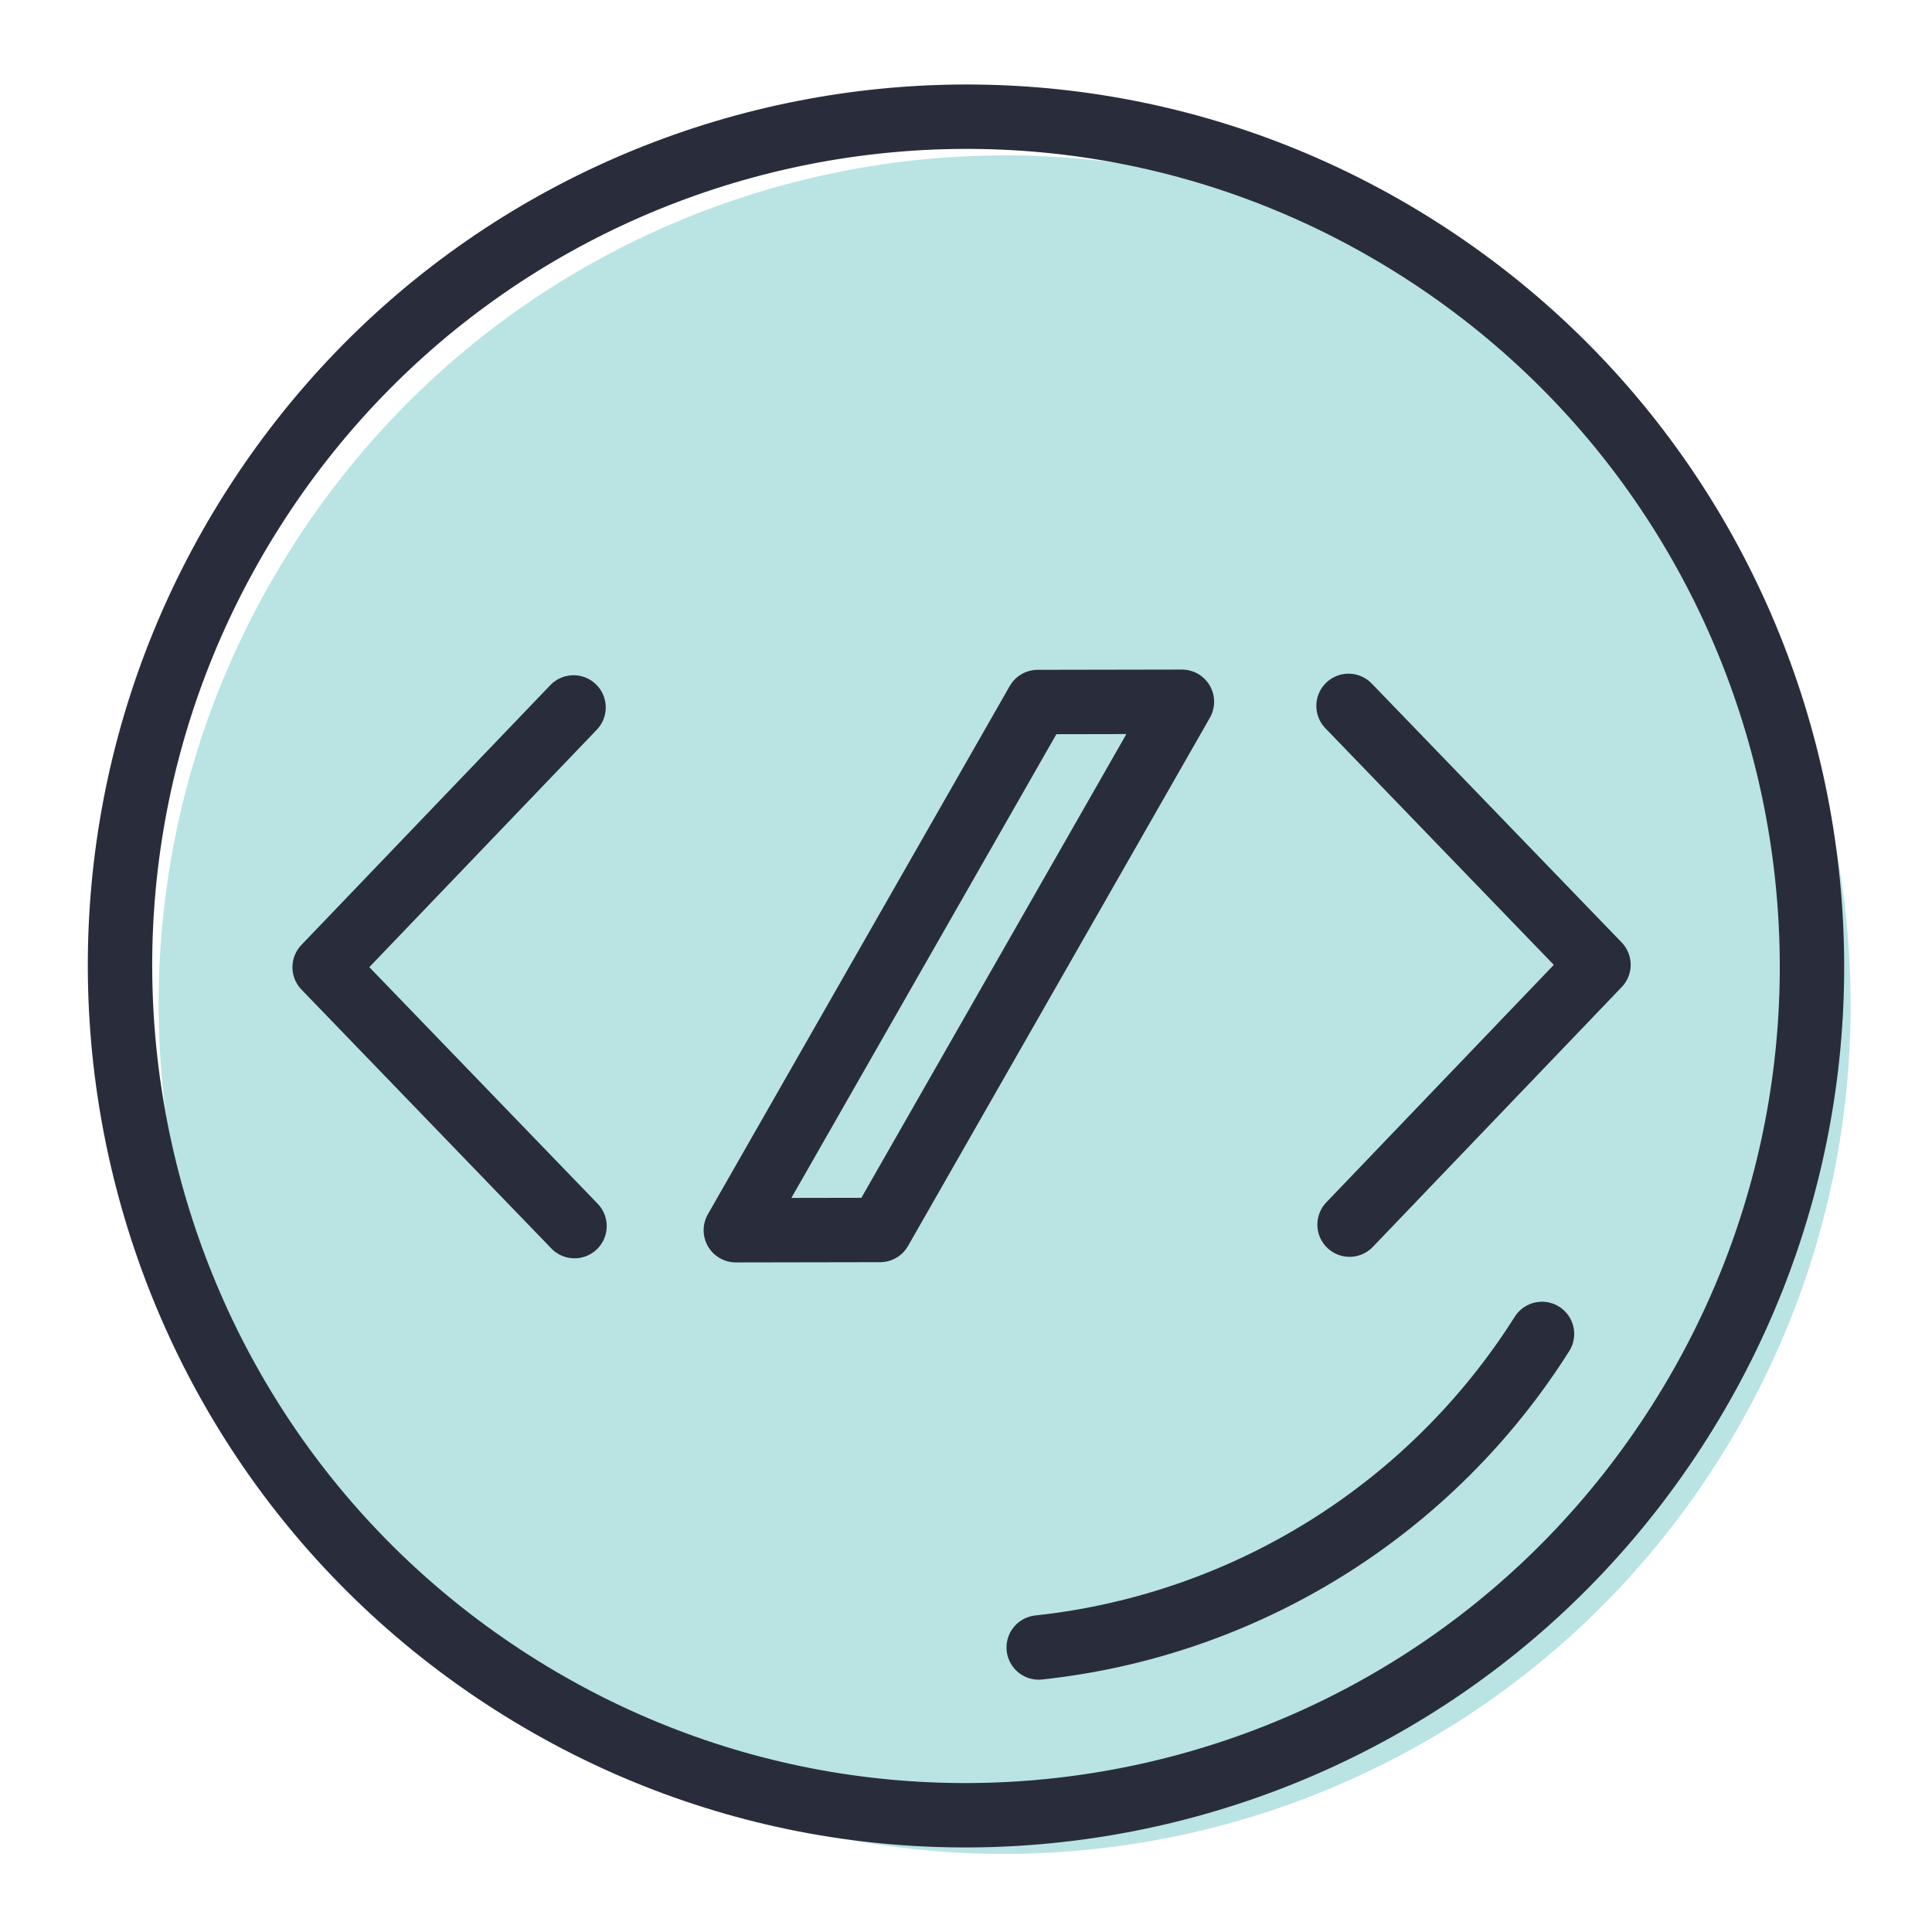
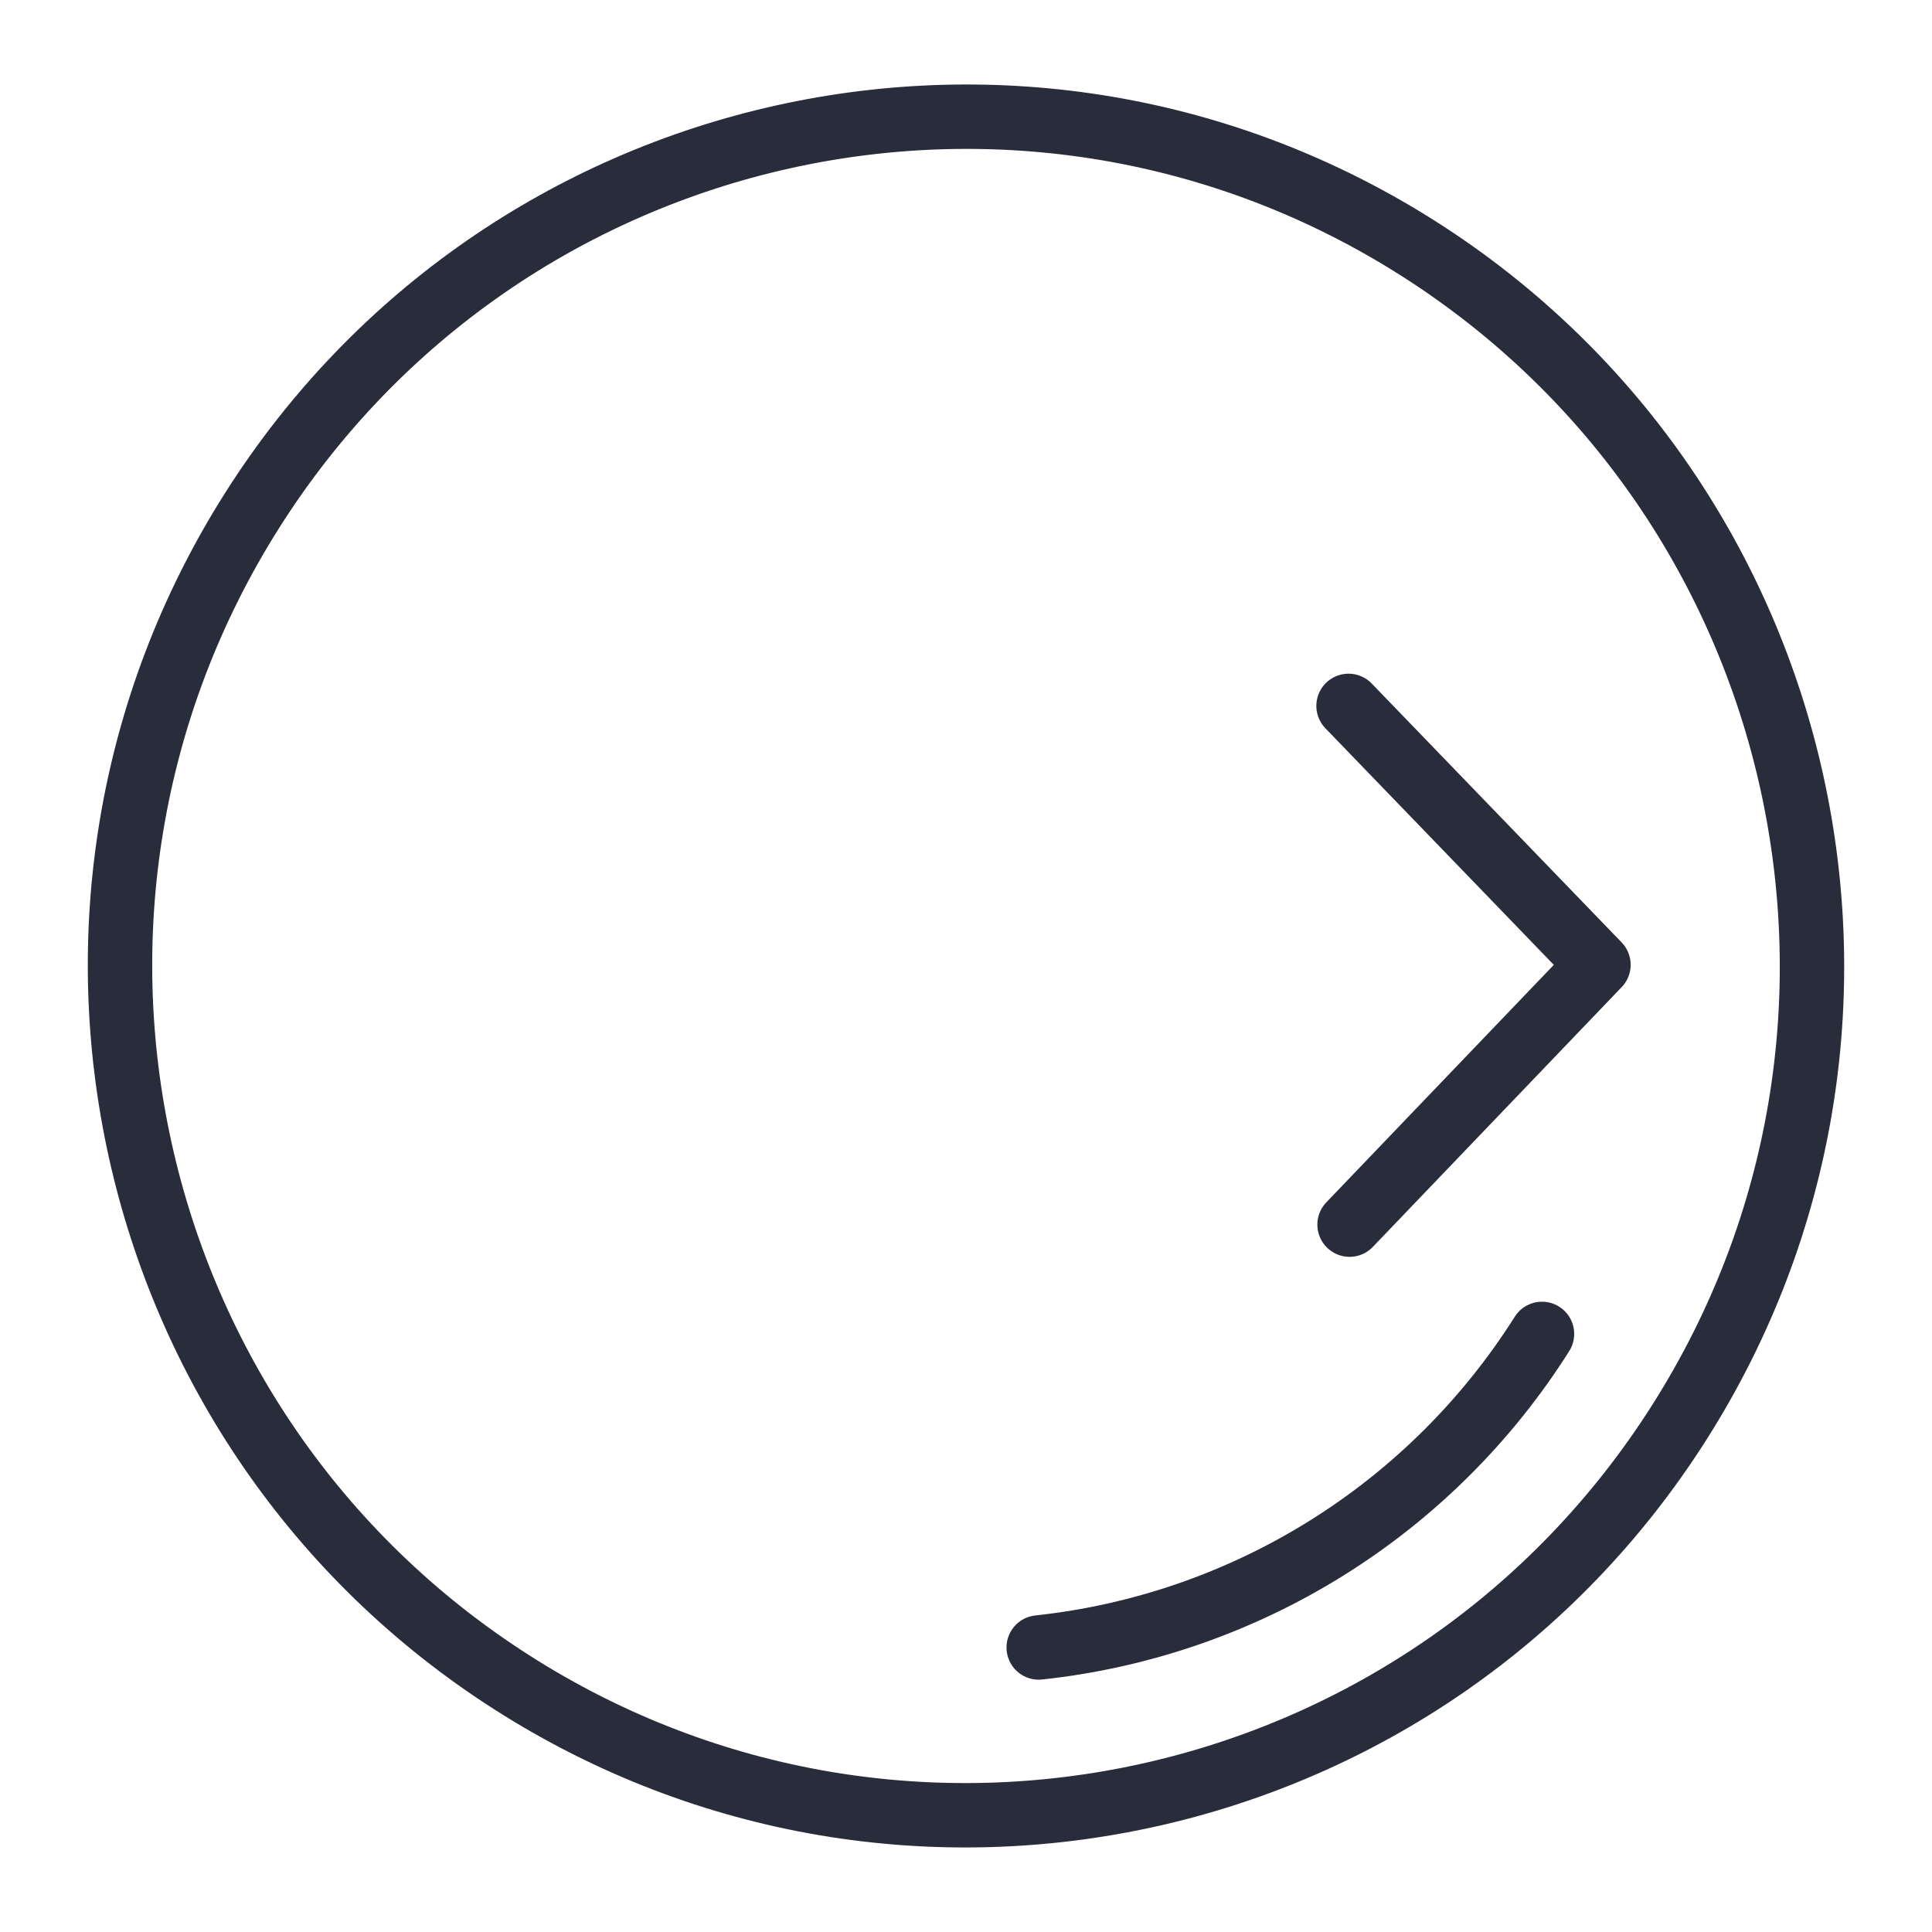
<svg xmlns="http://www.w3.org/2000/svg" width="30" height="30" viewBox="0 0 30 30" fill="none">
-   <path opacity="0.47" d="M8.548 26.724C2.428 22.814 0.624 14.664 4.519 8.521C8.413 2.377 16.532 0.566 22.652 4.476C28.772 8.386 30.576 16.536 26.681 22.679C22.787 28.823 14.668 30.634 8.548 26.724Z" fill="#6BC6C4" />
  <path d="M23.944 20.713C23.092 22.061 21.947 23.199 20.594 24.042C19.241 24.885 17.714 25.412 16.129 25.582" stroke="#292D3B" stroke-linecap="round" stroke-linejoin="round" />
  <path d="M7.948 26.124C1.828 22.214 0.024 14.065 3.919 7.92C7.814 1.775 15.932 -0.034 22.052 3.876C28.172 7.786 29.976 15.936 26.081 22.079C22.187 28.223 14.068 30.034 7.948 26.124Z" stroke="#292D3B" stroke-linecap="round" stroke-linejoin="round" />
  <path d="M20.956 19.016L24.821 14.981L20.94 10.961" stroke="#292D3B" stroke-linecap="round" stroke-linejoin="round" />
-   <path d="M8.921 19.039L5.041 15.019L8.906 10.985" stroke="#292D3B" stroke-linecap="round" stroke-linejoin="round" />
-   <path d="M11.426 19.103L16.113 10.901L18.353 10.897L13.666 19.099L11.426 19.103Z" stroke="#292D3B" stroke-linecap="round" stroke-linejoin="round" />
</svg>